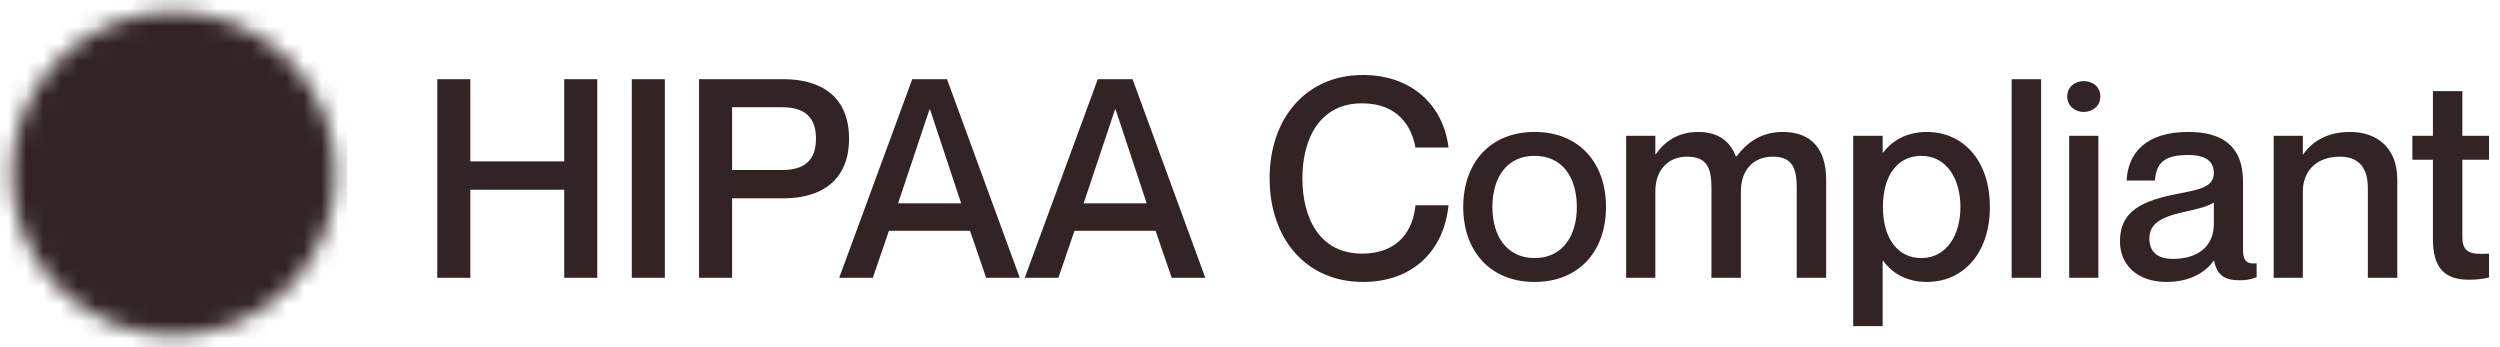
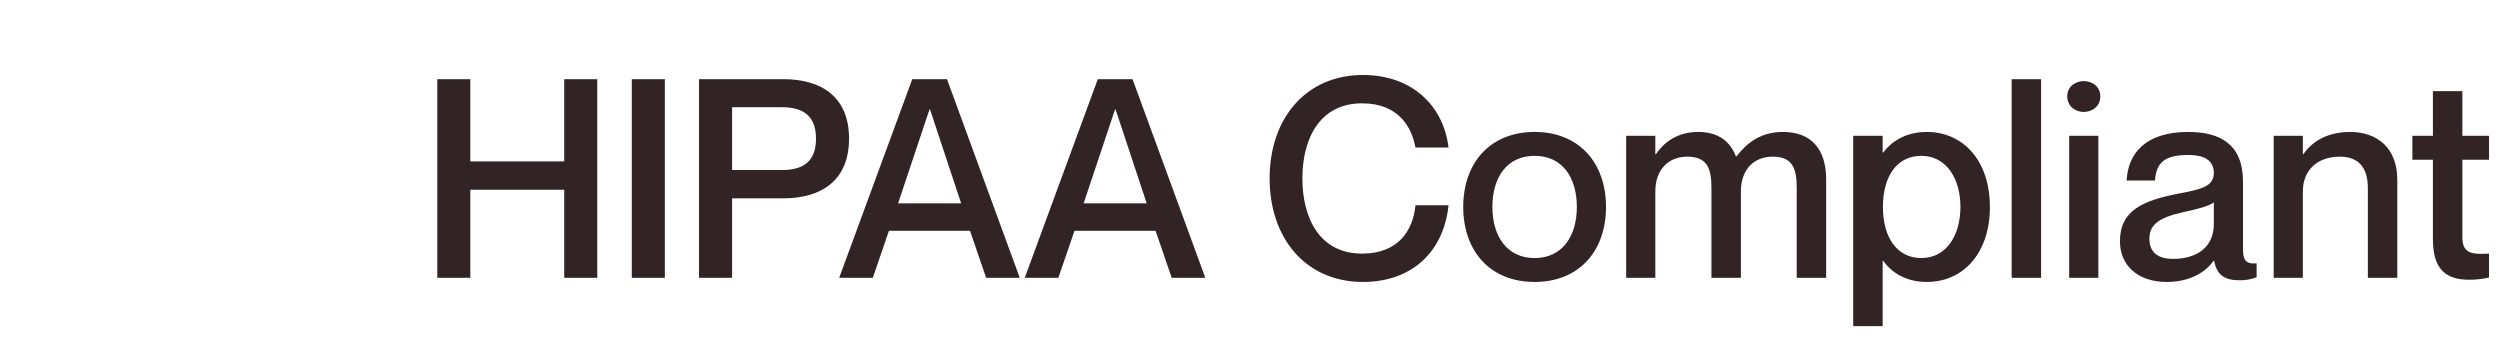
<svg xmlns="http://www.w3.org/2000/svg" width="144" height="20" viewBox="0 0 144 20" fill="none">
  <g clip-path="url(#clip0_4479_26165)">
    <mask id="mask0_4479_26165" style="mask-type:luminance" maskUnits="userSpaceOnUse" x="0" y="0" width="20" height="20">
-       <path d="M10.001 18.333C11.096 18.334 12.18 18.12 13.191 17.701C14.202 17.282 15.121 16.667 15.894 15.892C16.669 15.119 17.283 14.201 17.702 13.19C18.121 12.178 18.336 11.094 18.335 10C18.336 8.905 18.121 7.821 17.702 6.81C17.283 5.799 16.669 4.88 15.894 4.107C15.121 3.332 14.202 2.718 13.191 2.299C12.18 1.88 11.096 1.665 10.001 1.667C8.907 1.665 7.823 1.88 6.812 2.299C5.8 2.718 4.882 3.332 4.109 4.107C3.334 4.88 2.719 5.799 2.3 6.81C1.882 7.821 1.667 8.905 1.668 10C1.667 11.094 1.882 12.178 2.3 13.19C2.719 14.201 3.334 15.119 4.109 15.892C4.882 16.667 5.8 17.282 6.812 17.701C7.823 18.12 8.907 18.334 10.001 18.333Z" fill="white" stroke="white" stroke-width="2" stroke-linejoin="round" />
-       <path d="M6.668 10L9.168 12.5L14.168 7.5" stroke="black" stroke-width="2" stroke-linecap="round" stroke-linejoin="round" />
-     </mask>
+       </mask>
    <g mask="url(#mask0_4479_26165)">
      <path d="M0 0H20V20H0V0Z" fill="#322424" />
    </g>
  </g>
  <path d="M25.187 4.56H27.091V9.296H32.499V4.56H34.403V16H32.499V10.928H27.091V16H25.187V4.56ZM36.391 4.56H38.295V16H36.391V4.56ZM40.265 16V4.56H45.129C47.321 4.56 48.905 5.584 48.905 7.984C48.905 10.384 47.321 11.424 45.129 11.424H42.169V16H40.265ZM42.169 6.176V9.792H45.049C46.329 9.792 47.001 9.248 47.001 7.984C47.001 6.736 46.329 6.176 45.049 6.176H42.169ZM55.874 13.296H51.202L50.274 16H48.338L52.546 4.56H54.546L58.738 16H56.802L55.874 13.296ZM51.73 11.712H55.362L53.57 6.304H53.538L51.73 11.712ZM66.562 13.296H61.89L60.962 16H59.026L63.234 4.56H65.234L69.426 16H67.49L66.562 13.296ZM62.418 11.712H66.05L64.258 6.304H64.226L62.418 11.712ZM81.53 8.496C81.322 7.344 80.57 5.952 78.458 5.952C75.994 5.952 75.018 8.016 75.018 10.272C75.018 12.544 75.994 14.608 78.458 14.608C80.586 14.608 81.402 13.216 81.53 11.824H83.434C83.178 14.4 81.418 16.24 78.506 16.24C75.21 16.24 73.13 13.728 73.13 10.272C73.13 6.832 75.21 4.32 78.506 4.32C81.402 4.32 83.162 6.16 83.434 8.496H81.53ZM88.394 16.24C85.834 16.24 84.282 14.464 84.282 11.92C84.282 9.376 85.834 7.6 88.394 7.6C90.954 7.6 92.506 9.376 92.506 11.92C92.506 14.464 90.954 16.24 88.394 16.24ZM88.394 14.864C89.994 14.864 90.826 13.6 90.826 11.92C90.826 10.224 89.994 8.976 88.394 8.976C86.794 8.976 85.962 10.224 85.962 11.92C85.962 13.6 86.794 14.864 88.394 14.864ZM102.691 7.6C104.339 7.6 105.187 8.592 105.187 10.352V16H103.491V10.832C103.491 9.728 103.267 9.024 102.115 9.024C100.979 9.024 100.275 9.808 100.275 11.024V16H98.579V10.832C98.579 9.728 98.355 9.024 97.187 9.024C96.067 9.024 95.347 9.808 95.347 11.024V16H93.667V7.824H95.347V8.88H95.379C95.811 8.24 96.579 7.6 97.811 7.6C98.963 7.6 99.651 8.128 99.987 9.008H100.019C100.627 8.224 101.427 7.6 102.691 7.6ZM110.985 7.6C113.065 7.6 114.617 9.232 114.617 11.92C114.617 14.608 113.065 16.24 110.985 16.24C109.705 16.24 108.905 15.632 108.473 15.024H108.441V18.784H106.745V7.824H108.441V8.784H108.473C108.905 8.208 109.705 7.6 110.985 7.6ZM110.665 14.864C112.137 14.864 112.921 13.52 112.921 11.92C112.921 10.32 112.137 8.976 110.665 8.976C109.305 8.976 108.457 10.096 108.457 11.92C108.457 13.728 109.305 14.864 110.665 14.864ZM115.871 4.56H117.567V16H115.871V4.56ZM120.017 6.448C119.553 6.448 119.073 6.128 119.073 5.552C119.073 4.976 119.553 4.672 120.017 4.672C120.513 4.672 120.977 4.976 120.977 5.552C120.977 6.128 120.513 6.448 120.017 6.448ZM119.185 7.824H120.865V16H119.185V7.824ZM127.517 9.968C127.517 9.376 127.165 8.928 126.045 8.928C124.701 8.928 124.205 9.344 124.125 10.4H122.493C122.573 8.832 123.581 7.6 126.045 7.6C127.853 7.6 129.197 8.288 129.197 10.464V14.352C129.197 14.928 129.325 15.232 129.981 15.168V15.968C129.597 16.112 129.325 16.144 129.005 16.144C128.109 16.144 127.693 15.824 127.533 15.024H127.501C126.989 15.744 126.061 16.24 124.797 16.24C123.133 16.24 122.109 15.28 122.109 13.904C122.109 12.112 123.437 11.552 125.485 11.152C126.749 10.912 127.517 10.752 127.517 9.968ZM125.165 14.912C126.557 14.912 127.517 14.224 127.517 12.896V11.664C127.245 11.856 126.589 12.048 125.805 12.208C124.413 12.512 123.805 12.912 123.805 13.744C123.805 14.496 124.253 14.912 125.165 14.912ZM135.364 7.6C136.884 7.6 138.084 8.48 138.084 10.352V16H136.388V10.832C136.388 9.728 135.924 9.024 134.772 9.024C133.476 9.024 132.644 9.808 132.644 11.024V16H130.964V7.824H132.644V8.88H132.676C133.108 8.24 133.956 7.6 135.364 7.6ZM143.368 9.2H141.832V13.632C141.832 14.56 142.28 14.672 143.368 14.608V15.984C143.032 16.064 142.664 16.112 142.216 16.112C140.872 16.112 140.136 15.504 140.136 13.776V9.2H138.952V7.824H140.136V5.248H141.832V7.824H143.368V9.2Z" fill="#322424" />
  <defs>
    <clipPath id="clip0_4479_26165">
-       <rect width="20" height="20" fill="white" />
-     </clipPath>
+       </clipPath>
  </defs>
</svg>